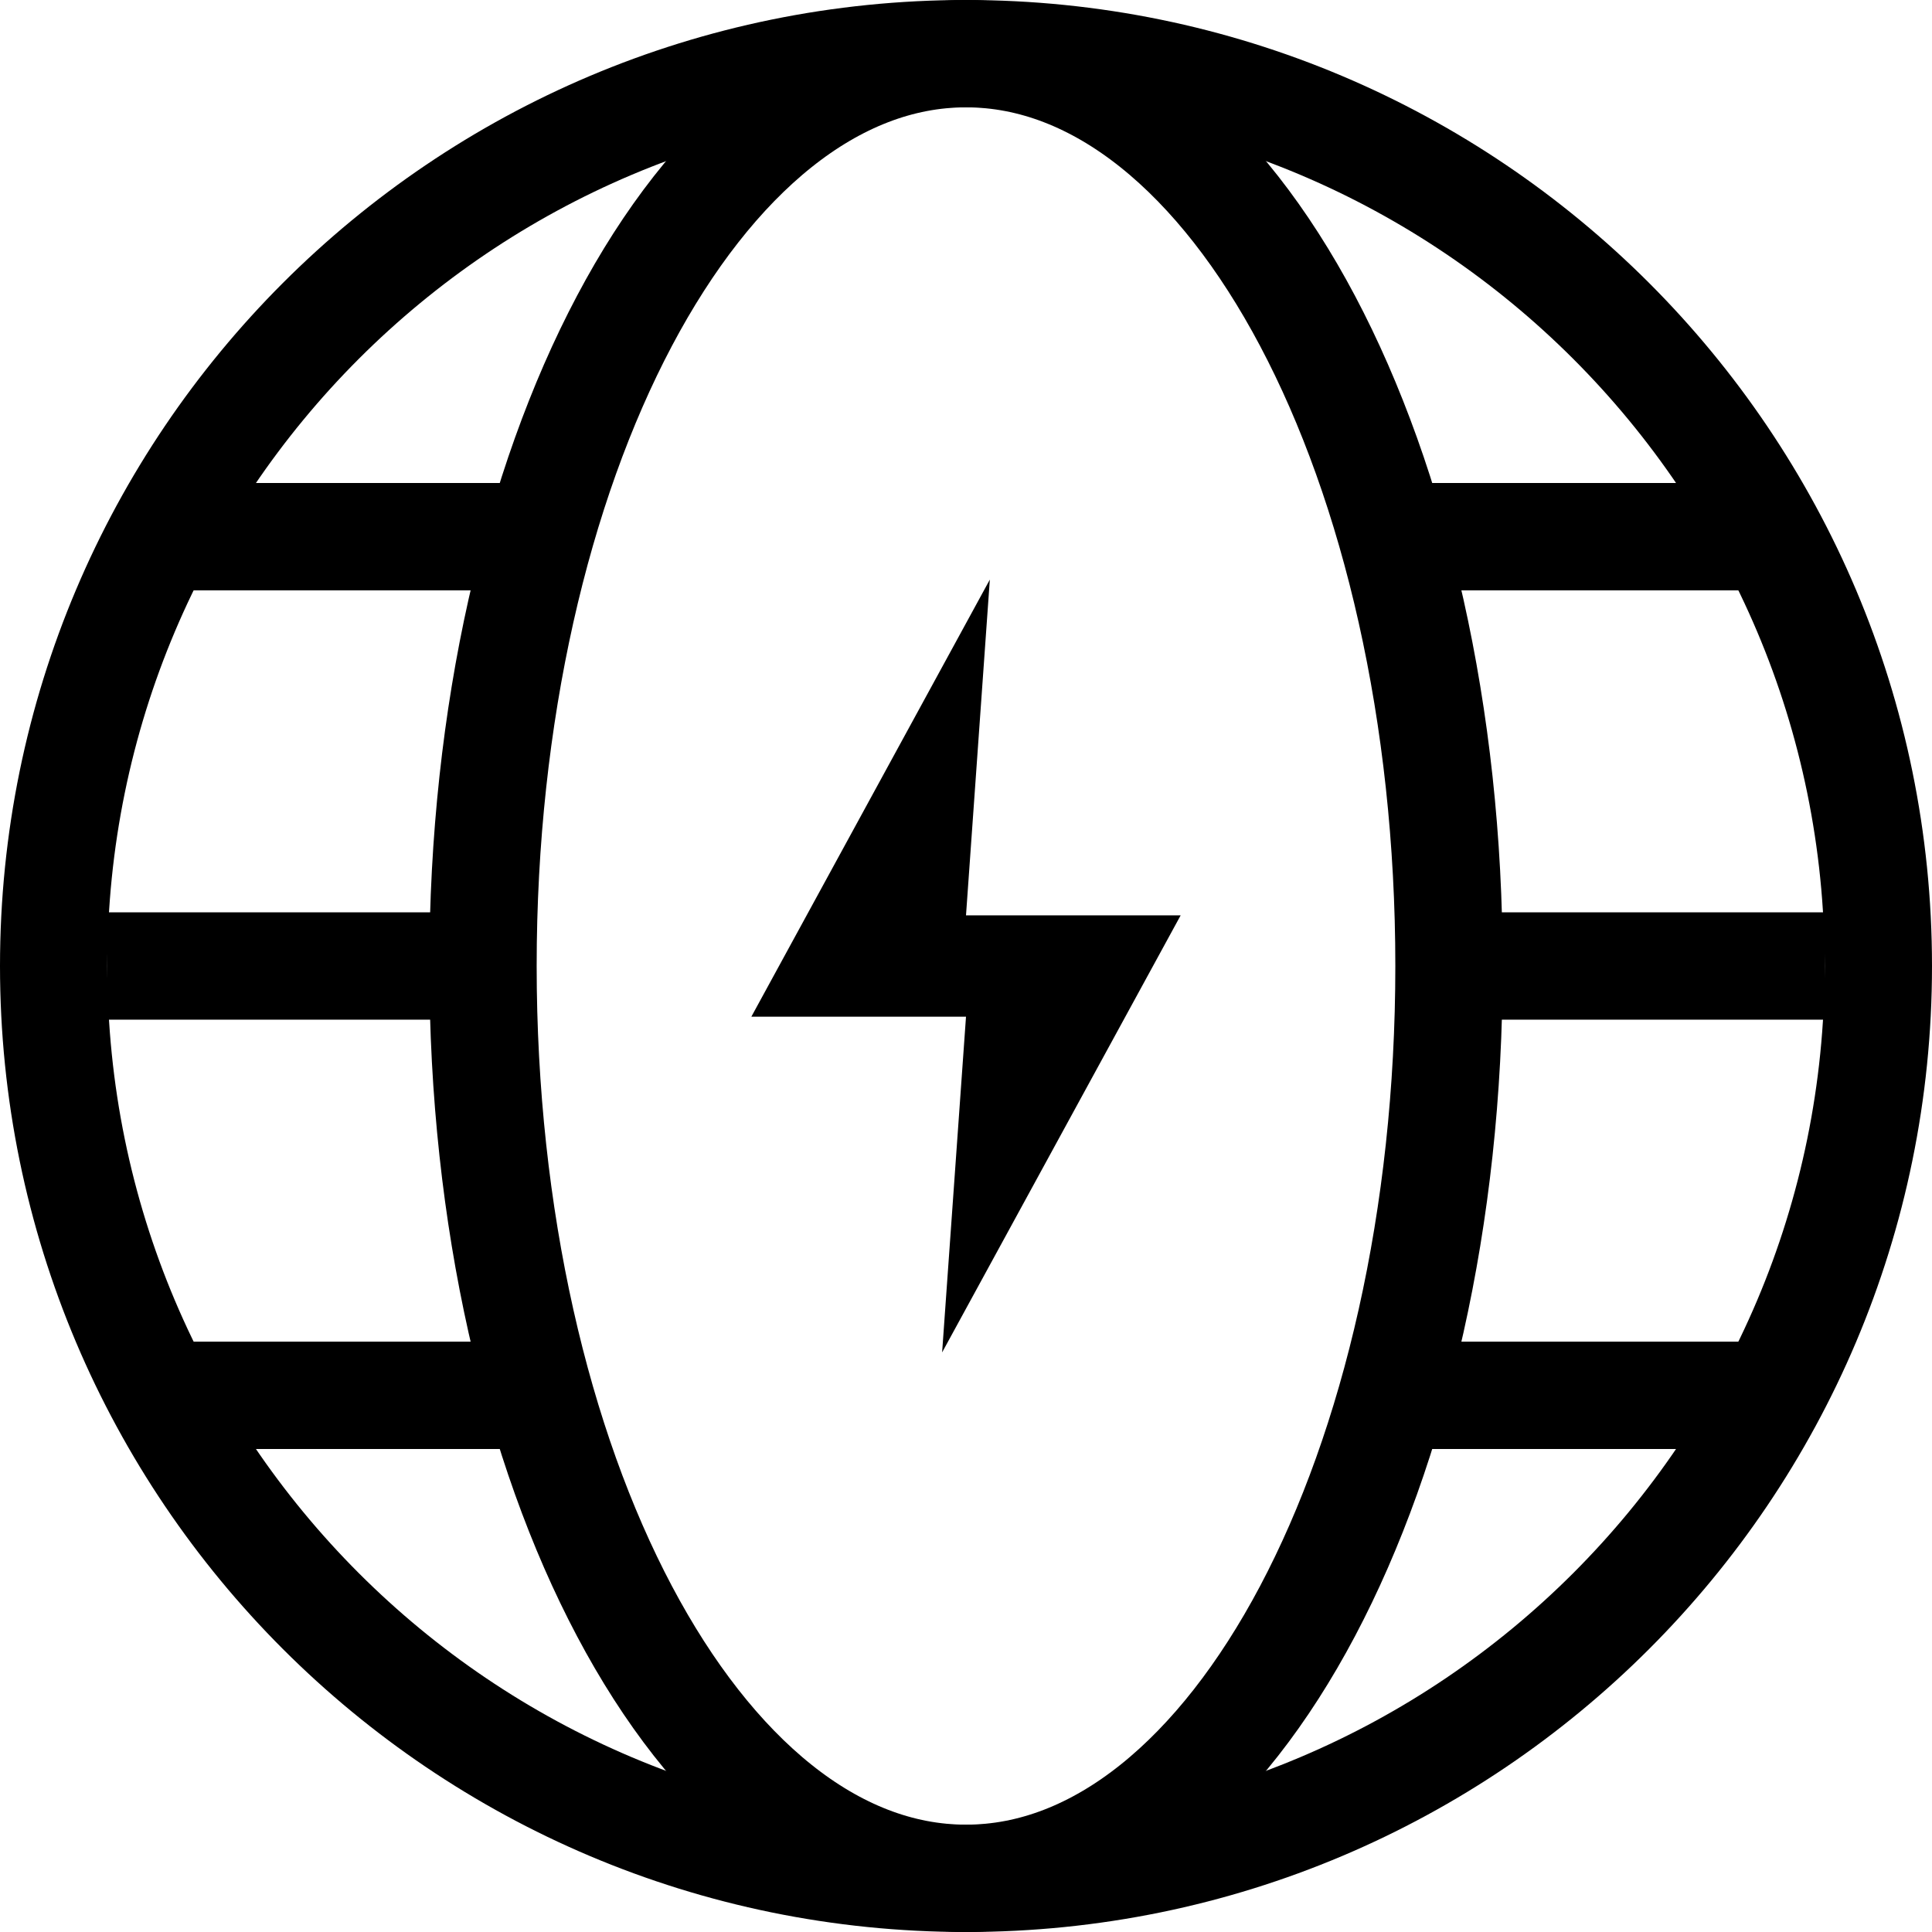
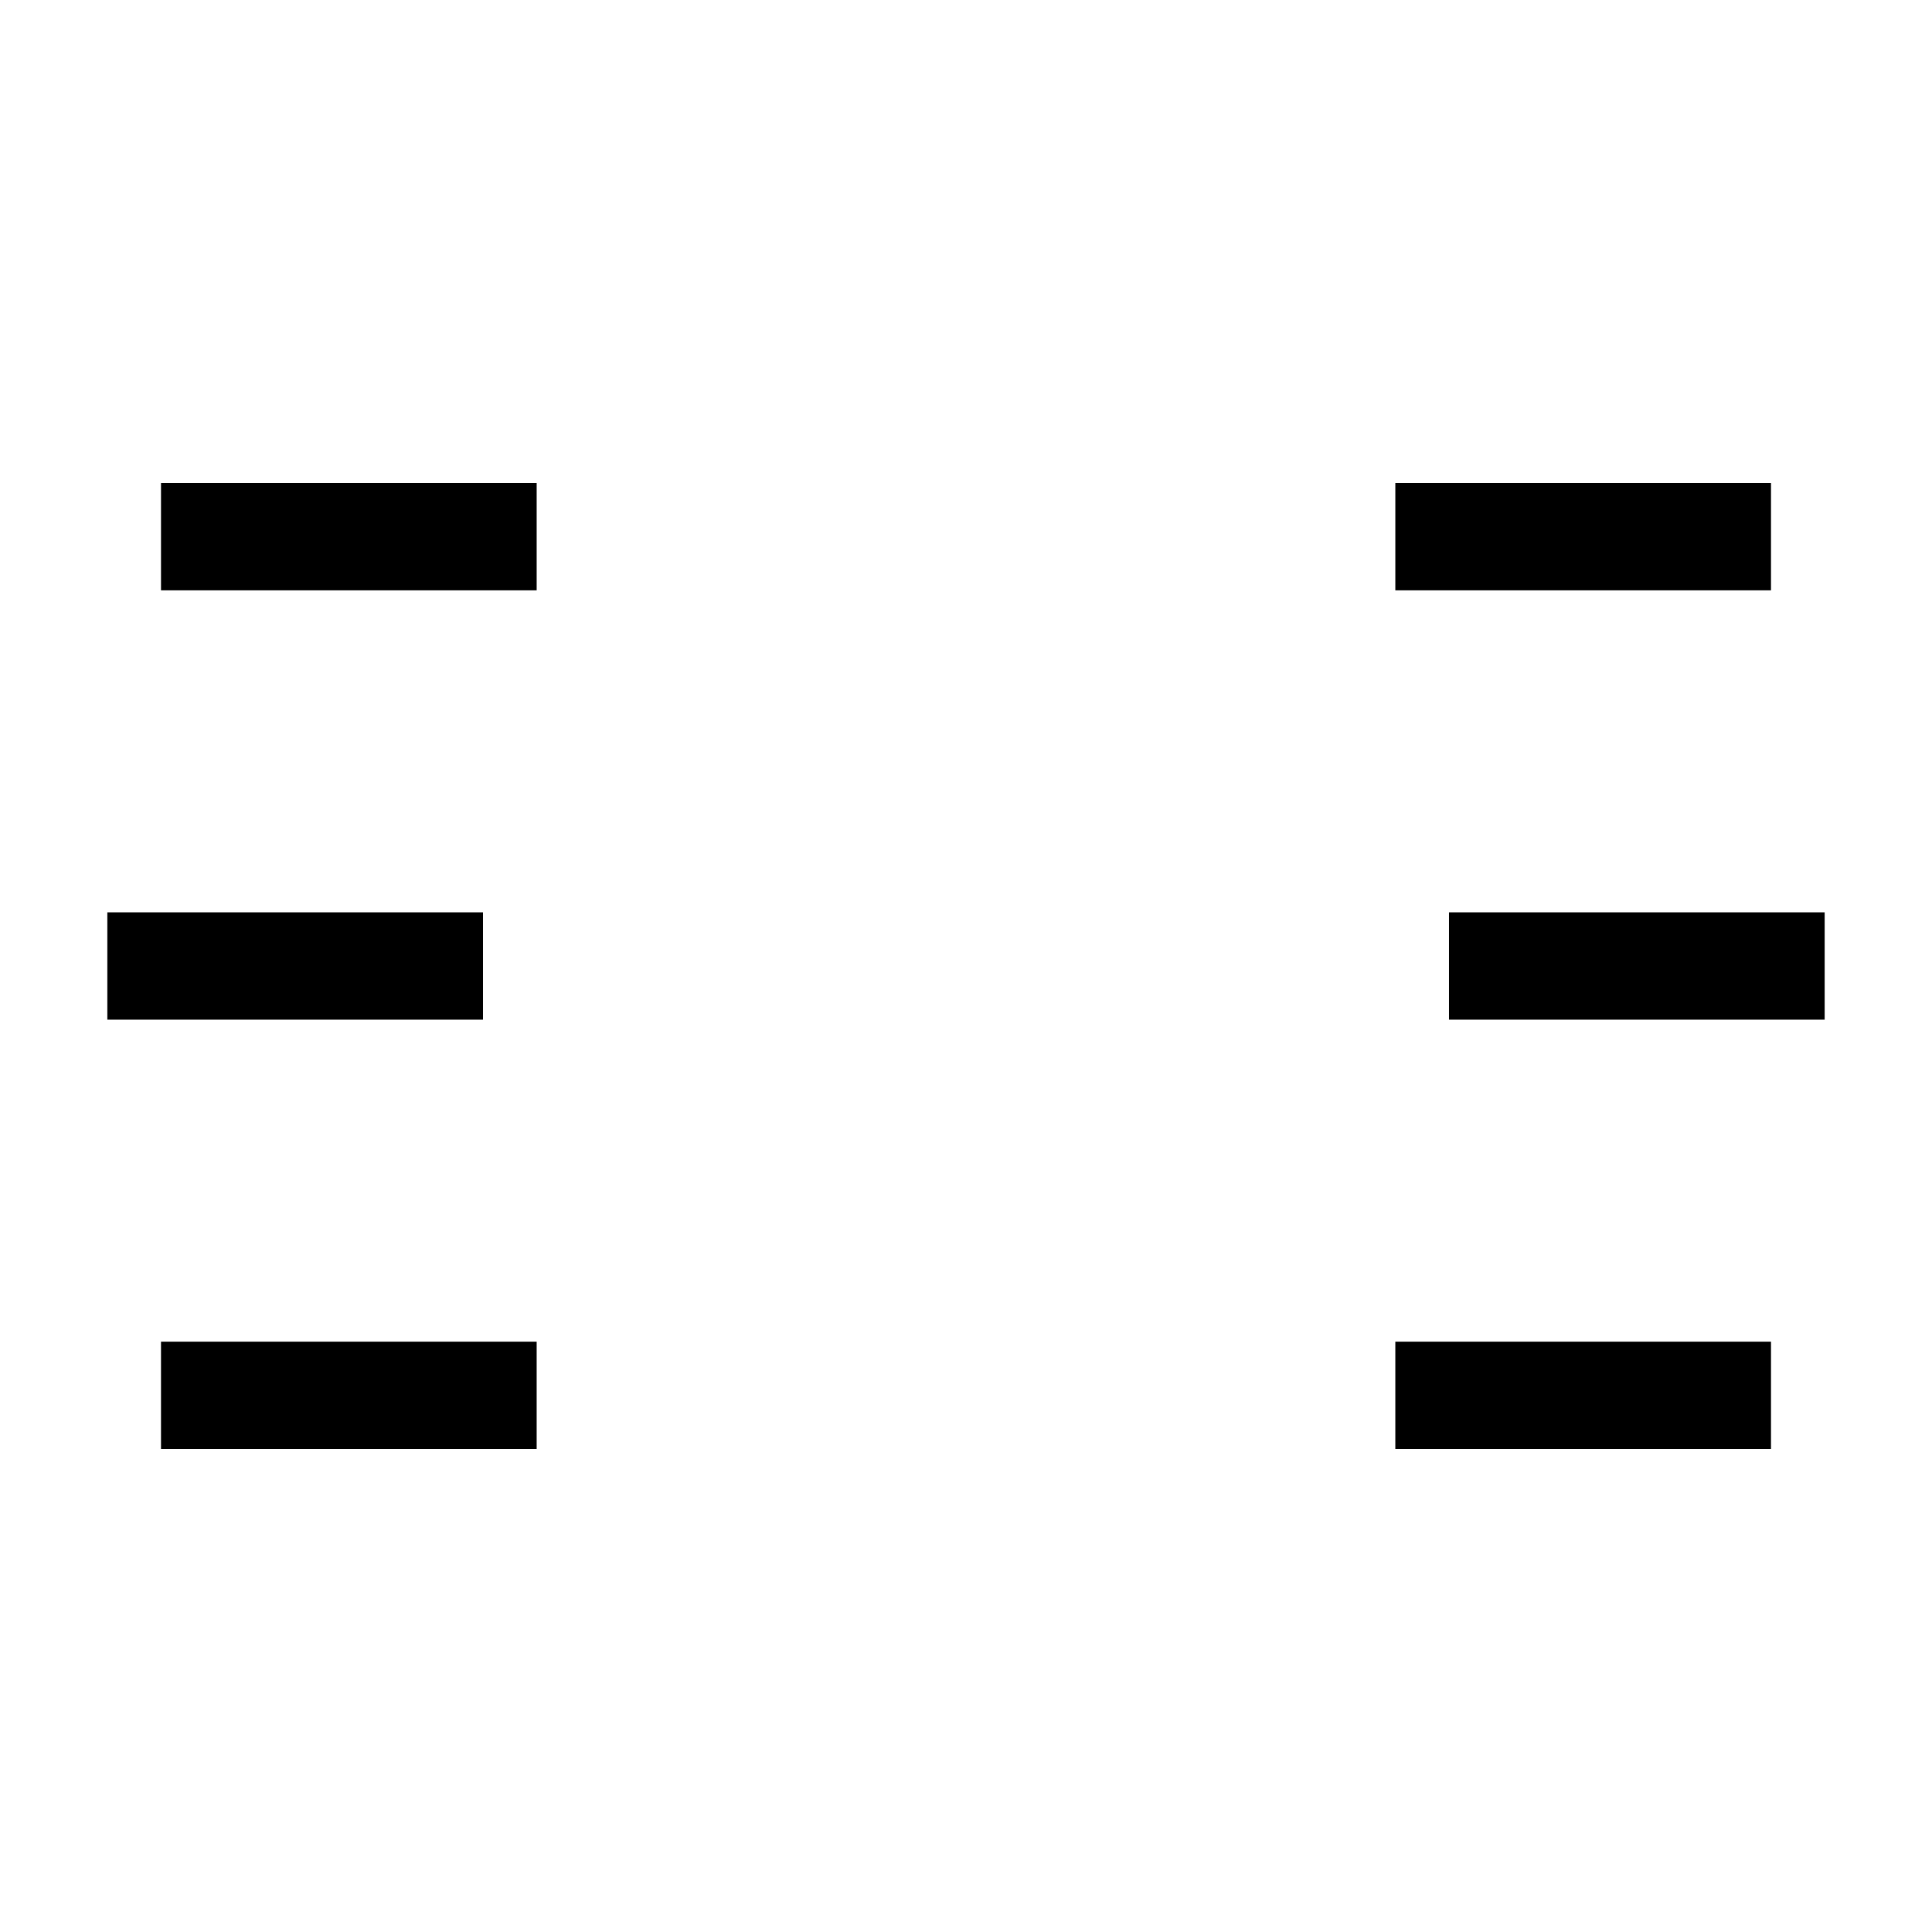
<svg xmlns="http://www.w3.org/2000/svg" viewBox="0 0 36 36">
  <g fill="none" fill-rule="evenodd" transform="translate(1 1)">
-     <path d="m34 17c0 9.389-7.611 17-17 17s-17-7.611-17-17 7.611-17 17-17 17 7.611 17 17z" stroke="#000" stroke-width="2" />
-     <path d="m26 17c0 9.389-4.029 17-9 17s-9-7.611-9-17 4.029-17 9-17 9 7.611 9 17z" stroke="#000" stroke-width="2" />
-     <path d="m17.444 9.8-4.444 8.145h4l-.445 6.255 4.445-8.144h-4z" fill="#000" />
    <path d="m1 17h7m-6-8h7m16 0h7m-30 16h7m16 0h7m-6-8h7" stroke="#000" stroke-width="2" />
  </g>
</svg>